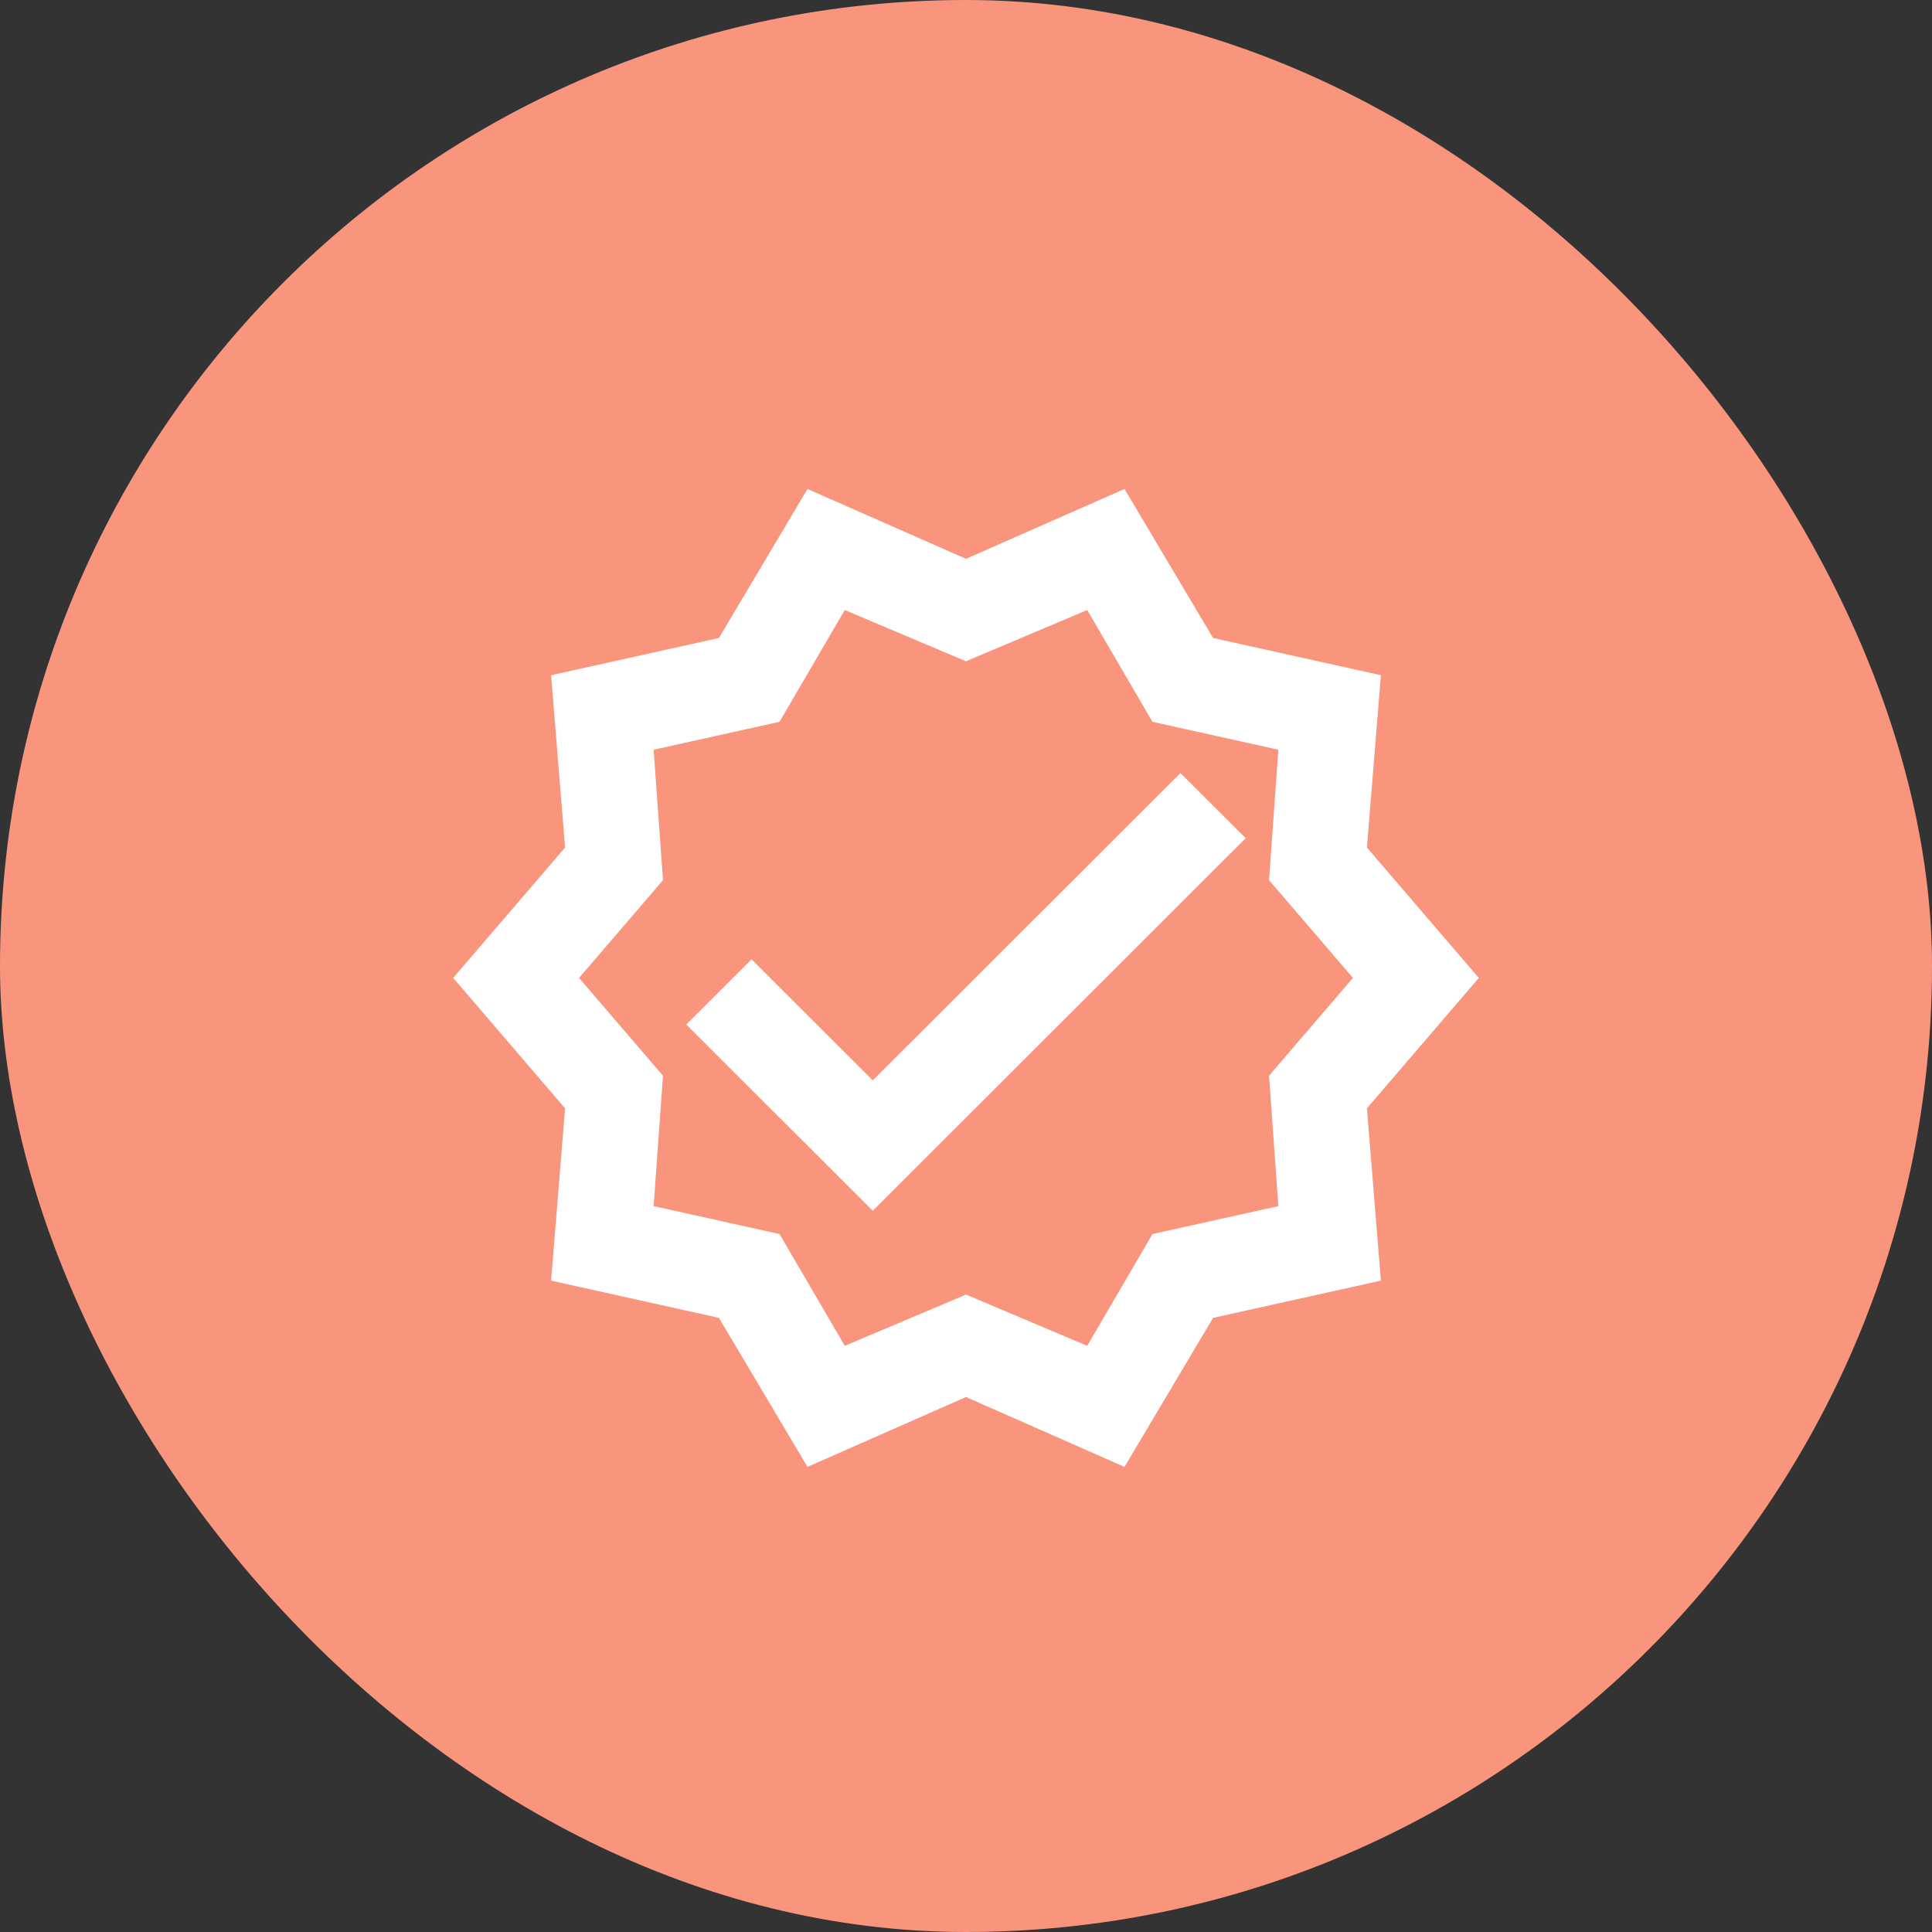
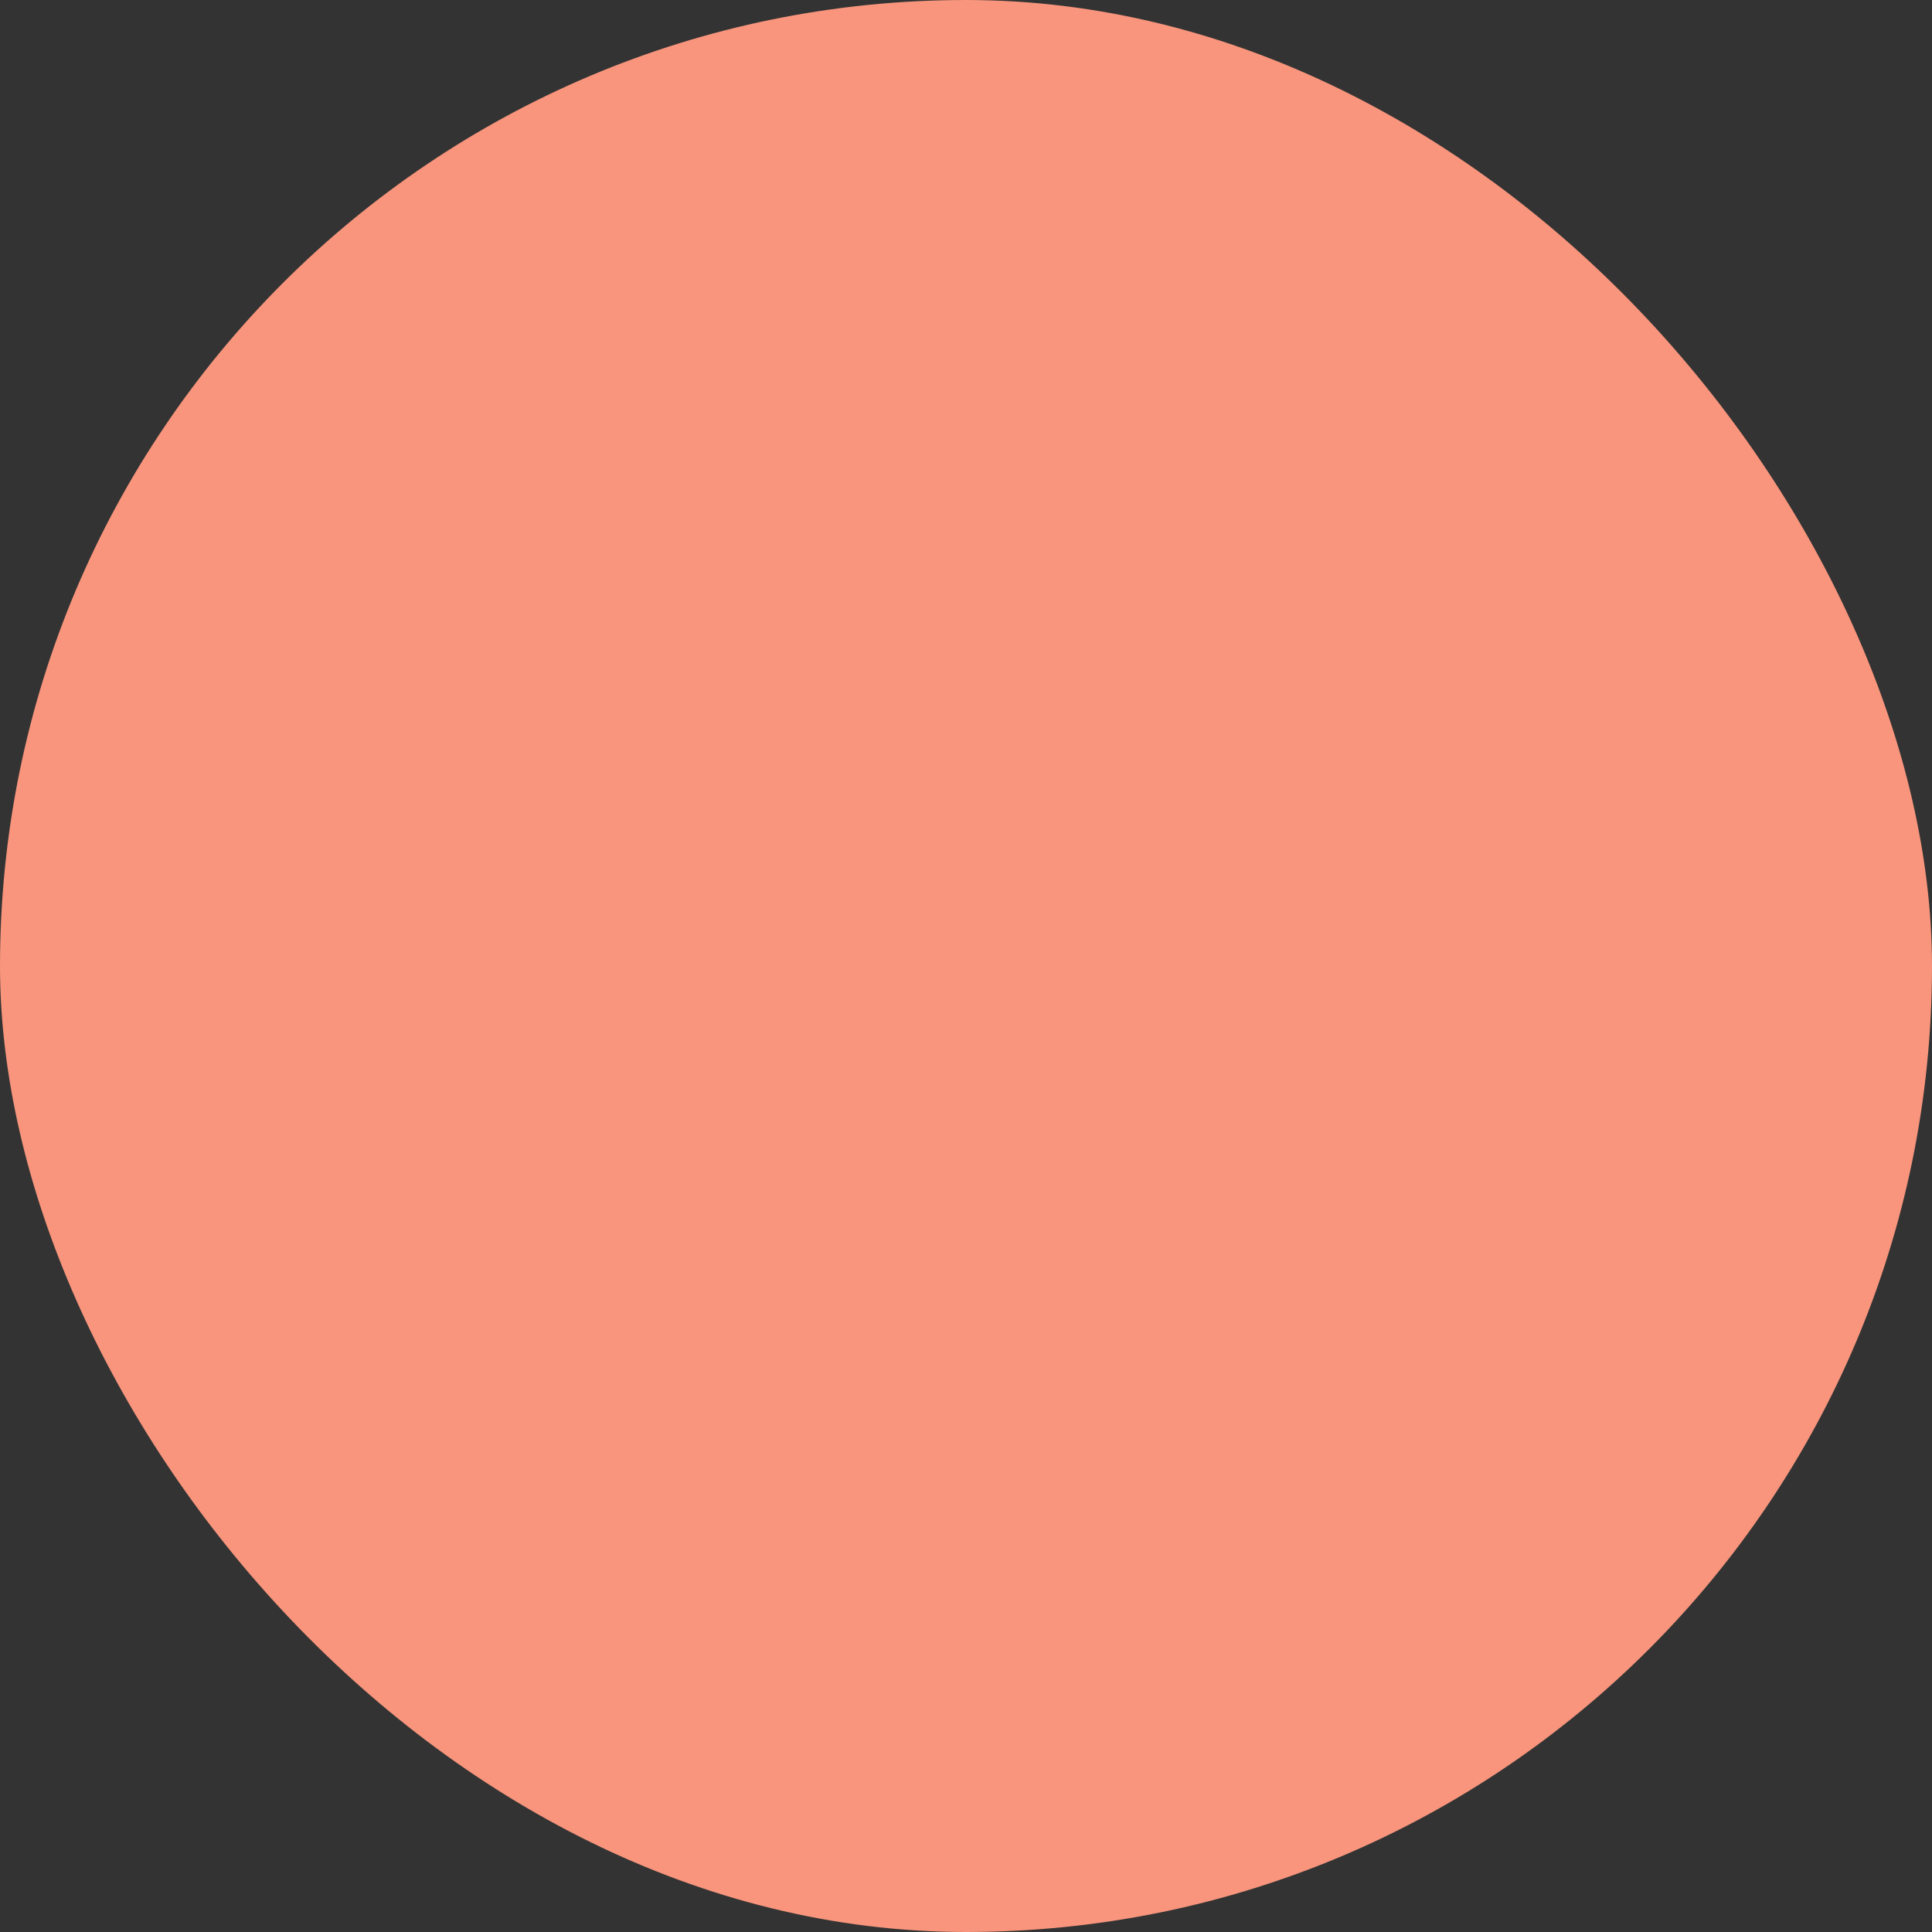
<svg xmlns="http://www.w3.org/2000/svg" width="81" height="81" viewBox="0 0 81 81" fill="none">
  <rect x="0" y="0" width="81" height="81" fill="#333333" stroke="none" />
  <rect width="81" height="81" rx="40.5" fill="#F8957C" />
-   <path d="M62 41L57.309 35.533L57.895 28.309L50.859 26.748L47.145 20.5L40.5 23.429L33.855 20.5L30.141 26.748L23.105 28.309L23.691 35.533L19 41L23.691 46.467L23.105 53.691L30.141 55.252L33.855 61.5L40.5 58.571L47.145 61.5L50.859 55.252L57.895 53.691L57.309 46.467L62 41ZM53.596 50.567L48.318 51.738L45.582 56.424L40.5 54.276L35.418 56.424L32.682 51.738L27.404 50.567L27.796 45.1L24.277 41L27.796 36.9L27.404 31.433L32.682 30.262L35.418 25.576L40.5 27.724L45.582 25.576L48.318 30.262L53.596 31.433L53.205 36.9L56.723 41L53.205 45.1L53.596 50.567ZM49.491 32.41L52.227 35.143L36.591 50.762L28.773 42.952L31.509 40.219L36.591 45.295L49.491 32.41Z" fill="white" />
</svg>